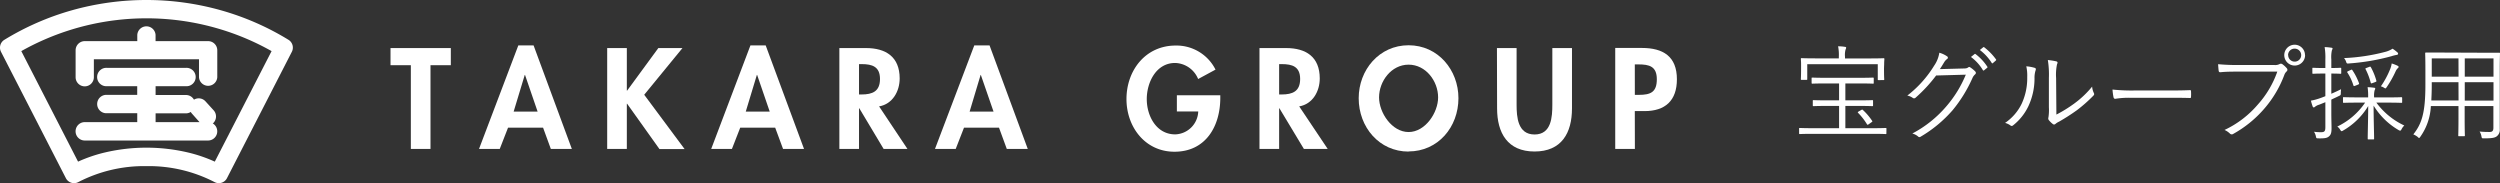
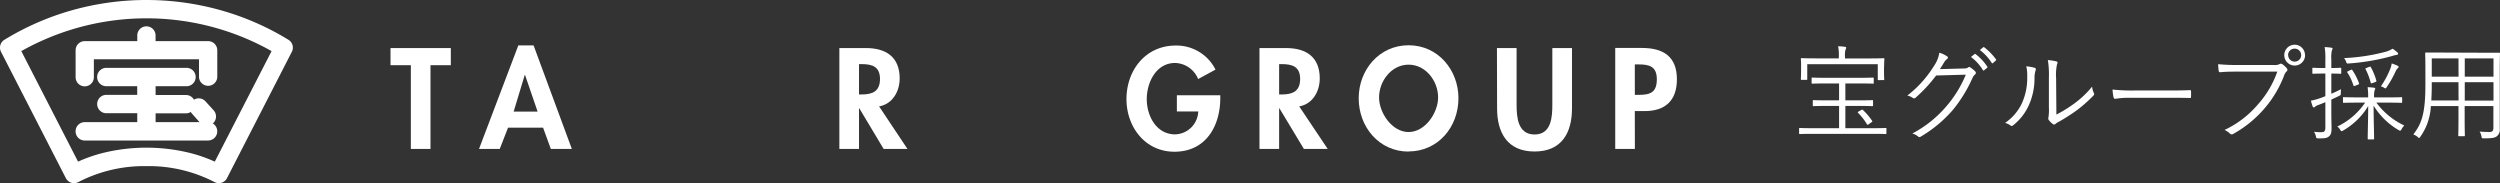
<svg xmlns="http://www.w3.org/2000/svg" viewBox="0 0 696 50.99">
  <rect x="0" y="0" width="696" height="50.99" fill="#333333" stroke="none" />
  <defs>
    <style>.cls-1{fill:#fff;}</style>
  </defs>
  <title>アセット 1</title>
  <g id="レイヤー_2" data-name="レイヤー 2">
    <g id="レイヤー_3" data-name="レイヤー 3">
      <path class="cls-1" d="M525.17,37.09c0,.2,0,.23-.23.23s-1.09-.06-3.81-.06H504.92c-2.73,0-3.67.06-3.82.06s-.23,0-.23-.23V35.83c0-.17,0-.2.23-.2s1.09.06,3.82.06H512v-6.2h-3.16c-2.84,0-3.76.06-3.93.06s-.23,0-.23-.23V28.11c0-.2,0-.23.23-.23s1.09.06,3.93.06H512V23.23h-3.42c-2.89,0-3.87.06-4,.06s-.23,0-.23-.23V21.83c0-.2,0-.23.23-.23s1.15.06,4,.06h8.84c2.9,0,3.84-.06,4-.06s.23,0,.23.23v1.23c0,.2,0,.23-.23.23s-1.12-.06-4-.06h-3.67v4.71h3.55c2.84,0,3.76-.06,3.93-.06s.23,0,.23.23v1.21c0,.2,0,.23-.23.23s-1.09-.06-3.93-.06h-3.55v6.2h7.4c2.72,0,3.67-.06,3.81-.06s.23,0,.23.2ZM524.51,19c0,2.52.06,2.9.06,3.07s0,.23-.23.23H523c-.2,0-.23,0-.23-.23V17.87H503.14V22c0,.2,0,.23-.23.23h-1.32c-.2,0-.23,0-.23-.23s.06-.55.06-3.07V18c0-1-.06-1.4-.06-1.58s0-.23.23-.23,1.15.06,4,.06h6.34v-.43a12.51,12.51,0,0,0-.2-2.93,11.78,11.78,0,0,1,1.89.15c.23,0,.35.11.35.23a1.41,1.41,0,0,1-.17.54,5.84,5.84,0,0,0-.15,2v.46h6.8c2.81,0,3.79-.06,3.93-.06s.23,0,.23.23-.06.61-.06,1.38Zm-6.34,11.62c.26-.14.32-.14.46,0a16.67,16.67,0,0,1,2.56,3c.14.2.11.23-.23.46l-.69.49c-.32.23-.4.2-.52,0a17,17,0,0,0-2.44-3.13c-.17-.17-.14-.23.18-.43Z" />
      <path class="cls-1" d="M546.51,19.07c.86,0,1.12-.08,1.44-.31s.43-.09.74.11a8.75,8.75,0,0,1,1.15.95c.34.34.29.63.06.86a2.86,2.86,0,0,0-.75,1,38.62,38.62,0,0,1-5.54,9,35.81,35.81,0,0,1-9,7.43A.49.49,0,0,1,534,38a4.08,4.08,0,0,0-1.61-.83,32.11,32.11,0,0,0,9.5-7.6,32.19,32.19,0,0,0,5.39-8.78l-8.26.23a41.13,41.13,0,0,1-5.68,6.14.62.62,0,0,1-.89.05,3.91,3.91,0,0,0-1.46-.6,30.78,30.78,0,0,0,7.49-8.35,8.61,8.61,0,0,0,1.43-3.58,7.09,7.09,0,0,1,2.15,1,.42.42,0,0,1,0,.75,3.27,3.27,0,0,0-.86,1c-.43.69-.74,1.24-1.15,1.81Zm3.19-4a.21.21,0,0,1,.31,0,13.81,13.81,0,0,1,3.24,3.47.2.2,0,0,1,0,.31l-.84.69a.23.23,0,0,1-.37,0,12.38,12.38,0,0,0-3.33-3.68Zm2.41-1.9c.11-.08.2-.11.31,0a16.53,16.53,0,0,1,3.27,3.36c.09.14.06.23-.08.35l-.78.68c-.11.12-.23.12-.34-.05a13.62,13.62,0,0,0-3.3-3.59Z" />
      <path class="cls-1" d="M566.5,18.9c.31.12.34.37.2.72a6.86,6.86,0,0,0-.29,2.24,18.28,18.28,0,0,1-1.78,7.86,15.09,15.09,0,0,1-4.1,5.11c-.31.28-.57.31-.8.11a4.37,4.37,0,0,0-1.52-.72,13.7,13.7,0,0,0,4.62-5.33,16.93,16.93,0,0,0,1.55-7.43,11.8,11.8,0,0,0-.26-3A11.28,11.28,0,0,1,566.5,18.9Zm6,13a38,38,0,0,0,4.87-3,26.88,26.88,0,0,0,5.08-4.79,4.77,4.77,0,0,0,.49,1.8c.11.26.14.43-.17.75a41,41,0,0,1-4.53,4,56,56,0,0,1-5,3.21,4,4,0,0,0-1,.63.54.54,0,0,1-.77,0,6.25,6.25,0,0,1-1.12-1.12.83.83,0,0,1-.06-.72,14,14,0,0,0,.12-2.84V21.71a25.66,25.66,0,0,0-.29-5,18.91,18.91,0,0,1,2.38.38c.43.14.35.43.17.83a14,14,0,0,0-.25,3.79Z" />
      <path class="cls-1" d="M592.77,27.22a23.07,23.07,0,0,0-3.87.29c-.26,0-.4-.12-.49-.4a16.6,16.6,0,0,1-.29-2.18,52.27,52.27,0,0,0,6.34.26h8.81c2,0,4.1,0,6.28-.09.35,0,.43,0,.43.34a12.51,12.51,0,0,1,0,1.5c0,.31-.08.37-.43.34-2.15-.06-4.27-.06-6.19-.06Z" />
      <path class="cls-1" d="M623,19.94c-1.69,0-3.27,0-4.82.17-.34,0-.46-.09-.51-.46s-.12-1.29-.15-1.78a55,55,0,0,0,5.51.23h10.16a2.59,2.59,0,0,0,1.43-.26.72.72,0,0,1,.75,0,7,7,0,0,1,1.29,1.18.61.61,0,0,1-.09.89,2.47,2.47,0,0,0-.63,1,30.72,30.72,0,0,1-5.62,9.41,31.57,31.57,0,0,1-8.52,6.92.73.73,0,0,1-1-.06,4.88,4.88,0,0,0-1.49-1,27.55,27.55,0,0,0,9.27-7.08A27,27,0,0,0,634,19.94Zm18.74-4.59a2.9,2.9,0,1,1-2.9-2.9A2.89,2.89,0,0,1,641.71,15.35Zm-4.71,0a1.81,1.81,0,1,0,1.81-1.81A1.8,1.8,0,0,0,637,15.35Z" />
      <path class="cls-1" d="M651.8,20.31c0,.2,0,.23-.23.23s-.69-.06-2.53-.06V26.1c.86-.37,1.81-.8,2.7-1.26,0,.32-.06.66-.06,1.06,0,.58-.06.61-.54.83-.69.35-1.41.66-2.1,1v3.64c0,1.87.06,3.25.06,4.34,0,1.37-.23,1.86-.75,2.29s-1.14.55-2.89.52c-.55,0-.61,0-.72-.58a3.82,3.82,0,0,0-.52-1.26,13.32,13.32,0,0,0,2.07.12c.83,0,1.09-.32,1.09-1.35v-7c-.63.25-1.23.51-1.78.71a3.16,3.16,0,0,0-1.12.58.51.51,0,0,1-.34.17c-.12,0-.23-.09-.29-.26a14.13,14.13,0,0,1-.49-1.63,16.09,16.09,0,0,0,2.56-.69c.37-.12.86-.32,1.46-.55V20.48h-.83c-1.87,0-2.41.06-2.56.06s-.23,0-.23-.23V19.1c0-.2,0-.23.23-.23s.69.06,2.56.06h.83V16.58a18.29,18.29,0,0,0-.2-3.47,14.68,14.68,0,0,1,1.83.17c.23,0,.38.11.38.23s-.12.34-.2.54a9,9,0,0,0-.15,2.5v2.38c1.84,0,2.36-.06,2.53-.06s.23,0,.23.23Zm9.78,8.26a20.28,20.28,0,0,0,7.78,6.37,3.74,3.74,0,0,0-.78,1.06c-.14.26-.23.37-.37.37a1,1,0,0,1-.46-.17,19.82,19.82,0,0,1-6.94-6.8c0,3.85.14,7.69.14,9.18,0,.2,0,.23-.26.23H659.4c-.2,0-.23,0-.23-.23,0-1.49.12-5.25.14-9.06a19.44,19.44,0,0,1-7,6.83.84.84,0,0,1-.4.17c-.15,0-.24-.15-.44-.46a2.6,2.6,0,0,0-.77-.83,19.49,19.49,0,0,0,7.75-6.66h-2c-2.84,0-3.79.06-3.93.06s-.23,0-.23-.23V27.28c0-.2,0-.23.23-.23s1.09.06,3.93.06h2.84V27a16.54,16.54,0,0,0-.15-2.72c.69,0,1.24.08,1.78.14.26,0,.35.14.35.26s-.15.37-.2.57a6.24,6.24,0,0,0-.12,1.75v.12h3.62c2.84,0,3.78-.06,3.93-.06s.26,0,.26.23V28.4c0,.2,0,.23-.26.23s-1.09-.06-3.93-.06Zm5.62-13.28a10.33,10.33,0,0,0-1.46.37,60.8,60.8,0,0,1-11.73,2c-.61.06-.69.06-.86-.49a2.76,2.76,0,0,0-.58-1,53.65,53.65,0,0,0,11.36-1.7,6.66,6.66,0,0,0,2.16-.92,11.36,11.36,0,0,1,1.31,1,.48.48,0,0,1,.23.4C667.63,15.14,667.49,15.26,667.2,15.29Zm-12.76,4.19c.28-.15.34-.12.48.08a16.57,16.57,0,0,1,1.81,3.56c.09.23.06.32-.31.46l-.72.29c-.35.14-.43.14-.52-.12a13.68,13.68,0,0,0-1.66-3.53c-.14-.2-.06-.28.23-.43Zm5.1-.84c.35-.14.38-.11.52.09a17.52,17.52,0,0,1,1.52,3.73c.06.23,0,.26-.34.4l-.72.26c-.37.14-.43.14-.52-.12a17.74,17.74,0,0,0-1.43-3.75c-.09-.18-.06-.2.29-.35Zm8,.35a2.83,2.83,0,0,0-.58.83,28.55,28.55,0,0,1-2.49,4.42c-.17.26-.26.37-.37.37s-.23-.08-.46-.23a2.74,2.74,0,0,0-.81-.34,24.42,24.42,0,0,0,2.67-5,7,7,0,0,0,.35-1.37,11.38,11.38,0,0,1,1.57.6c.29.14.35.23.35.37S667.66,18.9,667.55,19Z" />
      <path class="cls-1" d="M691.67,14.68c2.9,0,3.93,0,4.1,0s.23,0,.23.23-.06,1.52-.06,4.5V32.1c0,1.32,0,2.64,0,3.84a2.26,2.26,0,0,1-.83,2c-.55.41-1.26.58-3.56.58-.6,0-.6,0-.72-.58a3.49,3.49,0,0,0-.51-1.32,26.59,26.59,0,0,0,2.84.12c.72,0,1-.37,1-1.15V29.52h-8v3.41c0,3.24.06,4.59.06,4.76s0,.23-.23.23h-1.38c-.2,0-.23,0-.23-.23s.06-1.52.06-4.76V29.52h-7.69a16,16,0,0,1-2.93,8.55c-.17.23-.23.34-.34.34s-.2-.08-.4-.29a5.45,5.45,0,0,0-1.21-.71c2.3-2.9,3.36-5.86,3.36-13.75v-4.3c0-3-.06-4.36-.06-4.5s0-.23.23-.23,1.18,0,4.07,0Zm-7.23,8.21H677v.77c0,1.64-.06,3.07-.12,4.31h7.58Zm0-6.63H677v5.08h7.46Zm9.75,0h-8v5.08h8Zm0,6.63h-8V28h8Z" />
      <path class="cls-1" d="M80.31,11.08A74.84,74.84,0,0,0,61.64,2.9a76.58,76.58,0,0,0-41.75,0A75,75,0,0,0,1.22,11.08a2.55,2.55,0,0,0-.94,3.34L18.34,49.6a2.55,2.55,0,0,0,3.51,1.07,39.81,39.81,0,0,1,18.92-4.42,39.83,39.83,0,0,1,18.92,4.42,2.54,2.54,0,0,0,3.5-1.07L81.25,14.42A2.55,2.55,0,0,0,80.31,11.08ZM59.8,45a40.76,40.76,0,0,0-7.47-2.55,50.58,50.58,0,0,0-23.13,0A40.76,40.76,0,0,0,21.73,45L5.93,14.23A71.07,71.07,0,0,1,60.25,7.82a70.49,70.49,0,0,1,15.36,6.41Z" />
      <path class="cls-1" d="M57.94,11.45H43.31V9.72a2.55,2.55,0,0,0-5.09,0v1.73H23.59A2.55,2.55,0,0,0,21.05,14v7.5a2.54,2.54,0,0,0,5.08,0v-5H55.4v5a2.55,2.55,0,0,0,5.09,0V14A2.55,2.55,0,0,0,57.94,11.45Z" />
      <path class="cls-1" d="M59.25,34.32l.06,0a2.57,2.57,0,0,0,.17-3.61h0l-2.26-2.48h0A2.54,2.54,0,0,0,54,27.75a2.55,2.55,0,0,0-2.23-1.3H43.32V24h8.44a2.56,2.56,0,1,0,0-5.11h-22a2.56,2.56,0,1,0,0,5.11h8.44v2.41H29.77a2.56,2.56,0,1,0,0,5.11h8.44V34H23.6a2.56,2.56,0,0,0,0,5.12H57.93a2.56,2.56,0,0,0,1.32-4.75ZM43.32,31.56h8.44a2.6,2.6,0,0,0,1.35-.39,2.43,2.43,0,0,0,.33.46L55.55,34H43.32Z" />
      <path class="cls-1" d="M119.85,41.46h-5.47V18.15h-5.66V13.38h16.79v4.77h-5.66Z" />
      <path class="cls-1" d="M149.67,31.07H143l3.09-10.2h.08Zm1.52,4.47,2.16,5.92h5.85L148.55,12.64H144.3L133.36,41.46h5.77l2.31-5.92Z" />
-       <path class="cls-1" d="M183.28,13.38H190l-10.65,13,11.24,15.12h-7l-9-12.62h-.08V41.46h-5.47V13.38h5.47V25.23h.08Z" />
-       <path class="cls-1" d="M214.29,31.07h-6.67l3.09-10.2h.08Zm1.52,4.47L218,41.46h5.84L213.17,12.64h-4.25L198,41.46h5.77l2.31-5.92Z" />
      <path class="cls-1" d="M239.15,17.85h.75c2.9,0,5.09.68,5.09,4.14s-2.11,4.31-5.13,4.31h-.71Zm5.59,11.77c3.76-.64,5.73-4.21,5.73-7.78,0-6-3.83-8.46-9.38-8.46h-7.41V41.46h5.47V30.15h.08L246,41.46h6.63Z" />
-       <path class="cls-1" d="M276.6,31.07h-6.66L273,20.87h.07Zm1.52,4.47,2.17,5.92h5.84L275.49,12.64h-4.25L260.3,41.46h5.77l2.31-5.92Z" />
      <path class="cls-1" d="M339.73,26.52v.72c0,7.92-4.06,15-12.76,15-8.19,0-13.36-6.92-13.36-14.66,0-8,5.31-14.9,13.69-14.9a12.15,12.15,0,0,1,11.1,6.7L333.56,22a7.14,7.14,0,0,0-6.41-4.47c-5.28,0-7.89,5.4-7.89,10.06s2.64,9.82,7.93,9.82a6.62,6.62,0,0,0,6.4-6.37h-5.95V26.52Z" />
      <path class="cls-1" d="M356.11,17.85h.75c2.9,0,5.1.68,5.1,4.14s-2.13,4.31-5.14,4.31h-.71Zm5.59,11.77c3.76-.64,5.72-4.21,5.72-7.78,0-6-3.82-8.46-9.37-8.46h-7.41V41.46h5.47V30.15h.08L363,41.46h6.63Z" />
      <path class="cls-1" d="M392.15,18c4.8,0,8.22,4.58,8.22,9.12,0,4.24-3.57,9.64-8.22,9.64s-8.22-5.4-8.22-9.64C383.93,22.62,387.34,18,392.15,18Zm0,24.16c8.19,0,13.88-6.77,13.88-14.82,0-7.86-5.69-14.74-13.88-14.74s-13.89,6.88-13.89,14.74C378.26,35.43,384,42.2,392.15,42.2Z" />
      <path class="cls-1" d="M416.75,13.38h5.47V29.1c0,3.46.3,8.34,5,8.34s4.95-4.88,4.95-8.34V13.38h5.47v16.8c0,6.84-2.9,12-10.42,12s-10.43-5.18-10.43-12Z" />
      <path class="cls-1" d="M455.13,17.93h1c3,0,5.13.52,5.13,4.13s-1.74,4.35-5,4.35h-1.12Zm0,13h2.72c5.73,0,9-2.9,9-8.86,0-6.37-3.84-8.72-9.73-8.72h-7.44V41.46h5.47Z" />
    </g>
  </g>
</svg>